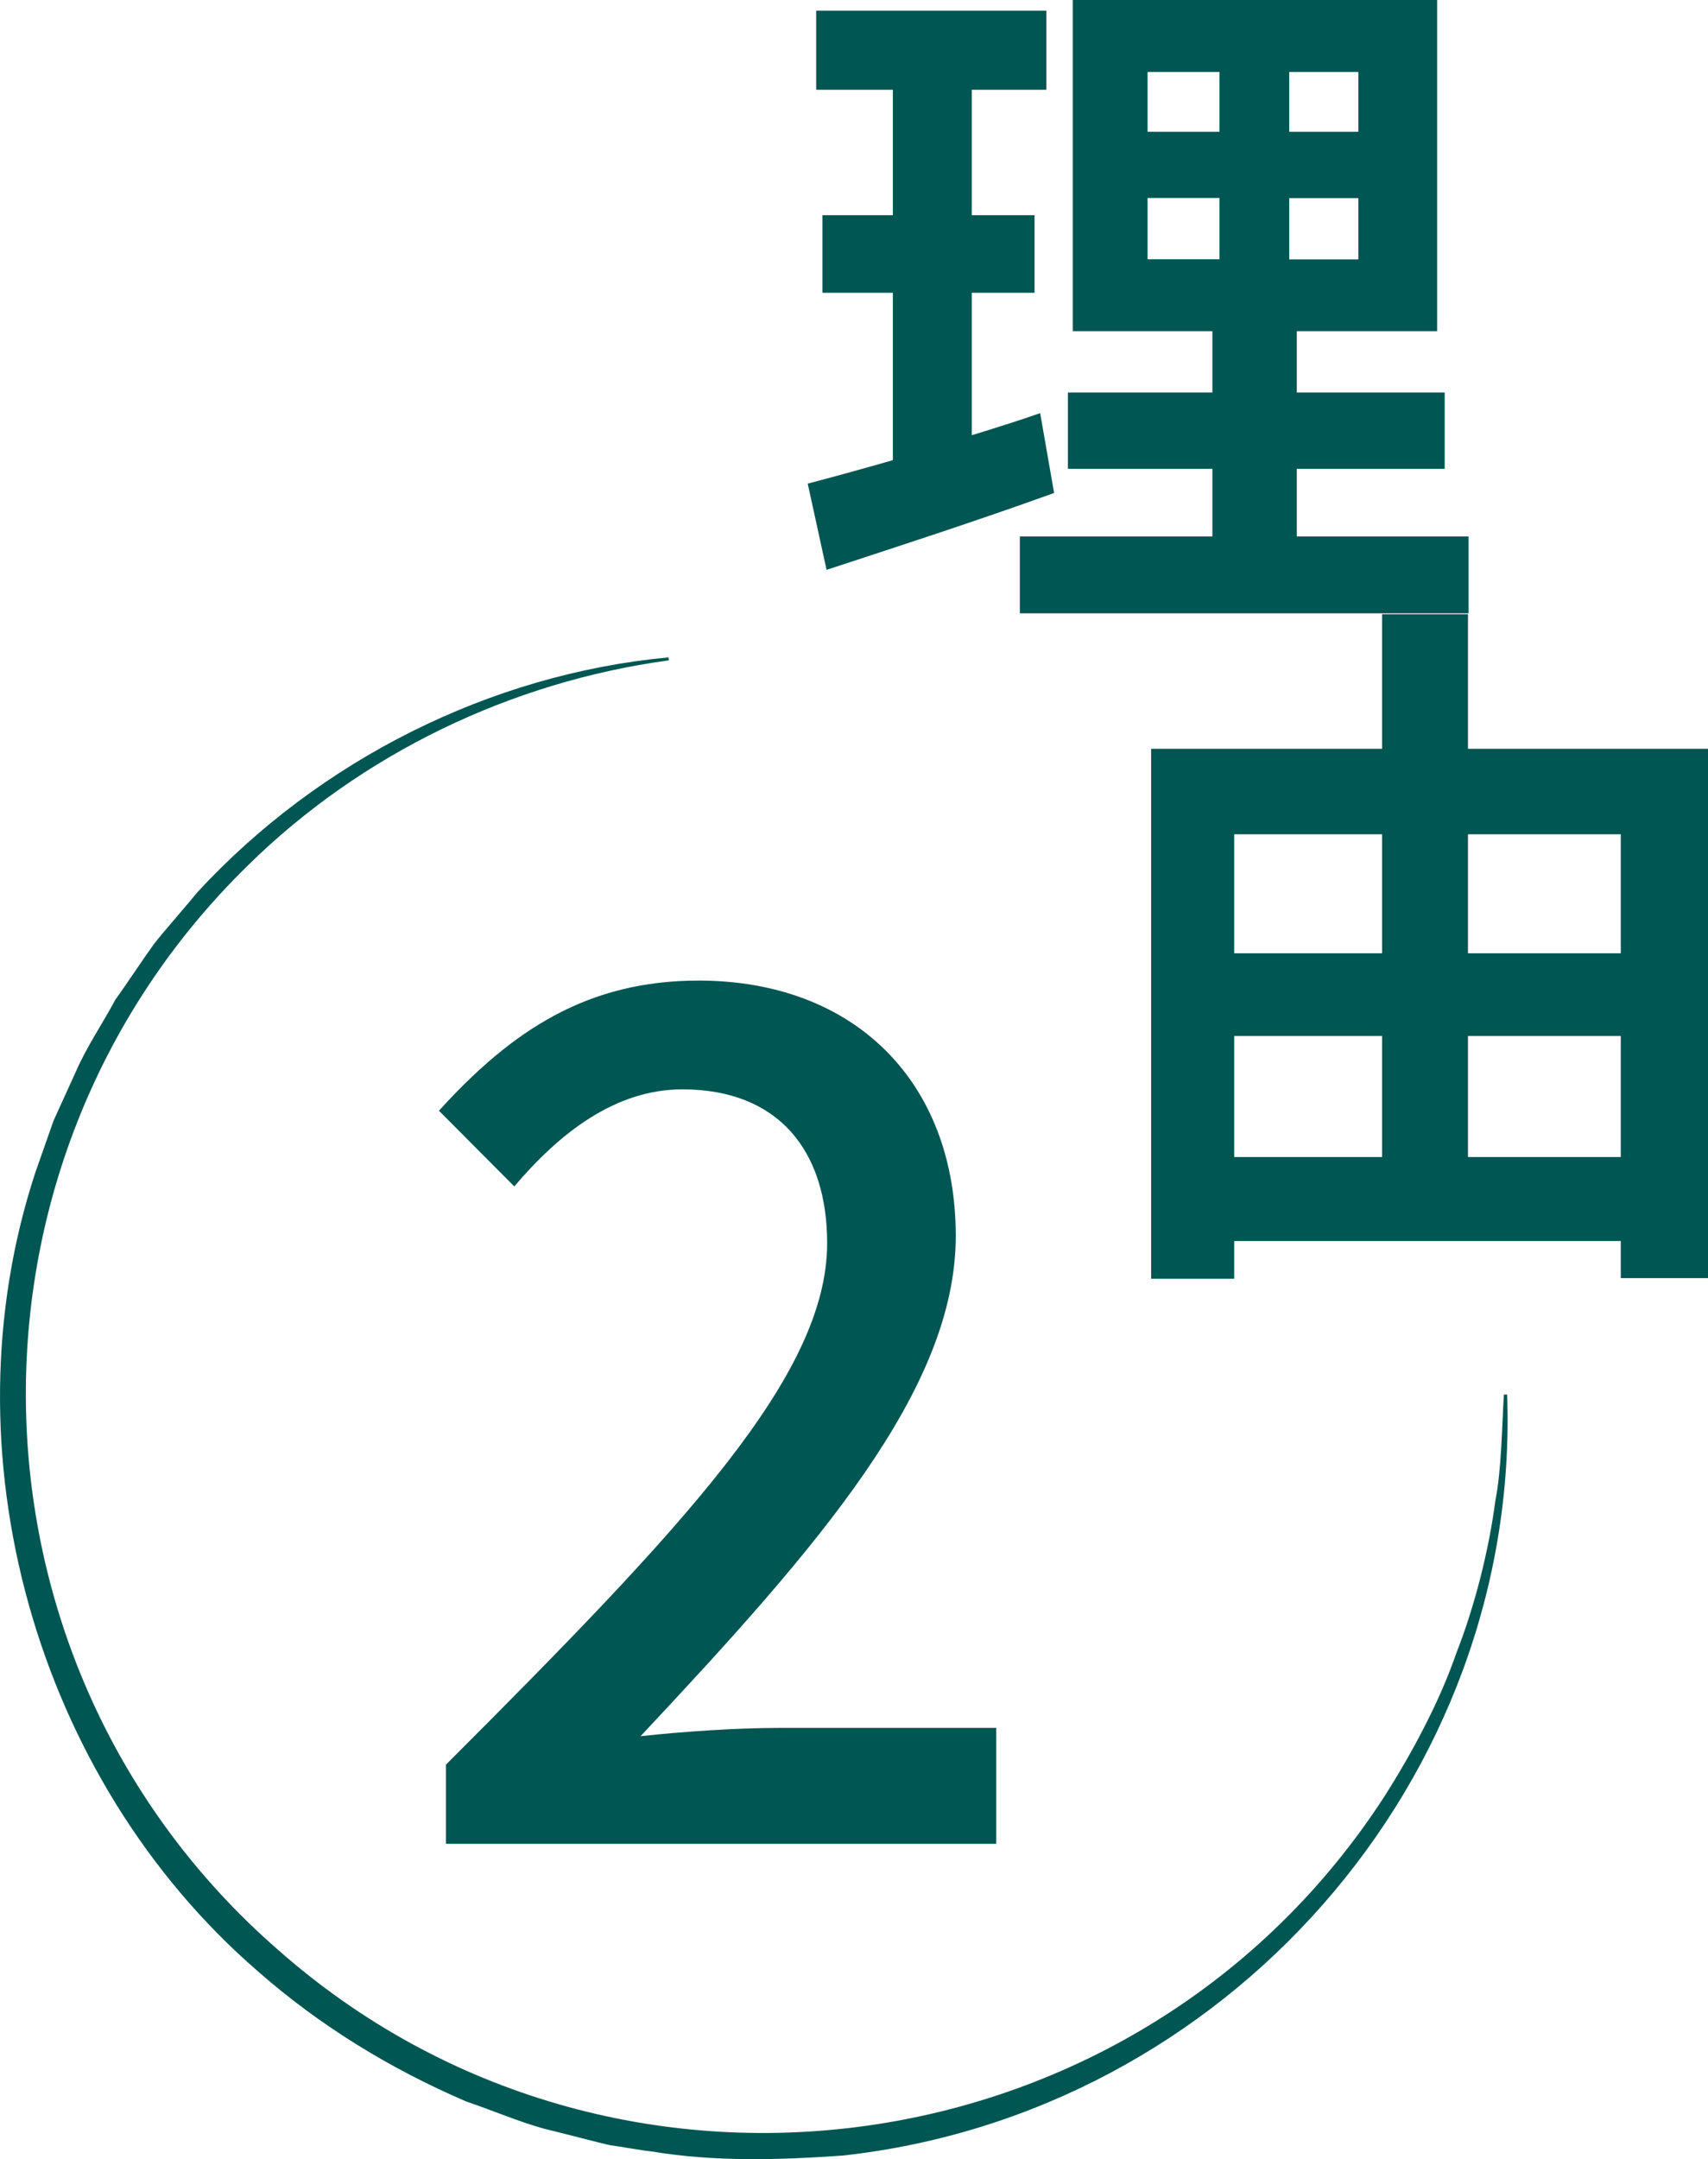
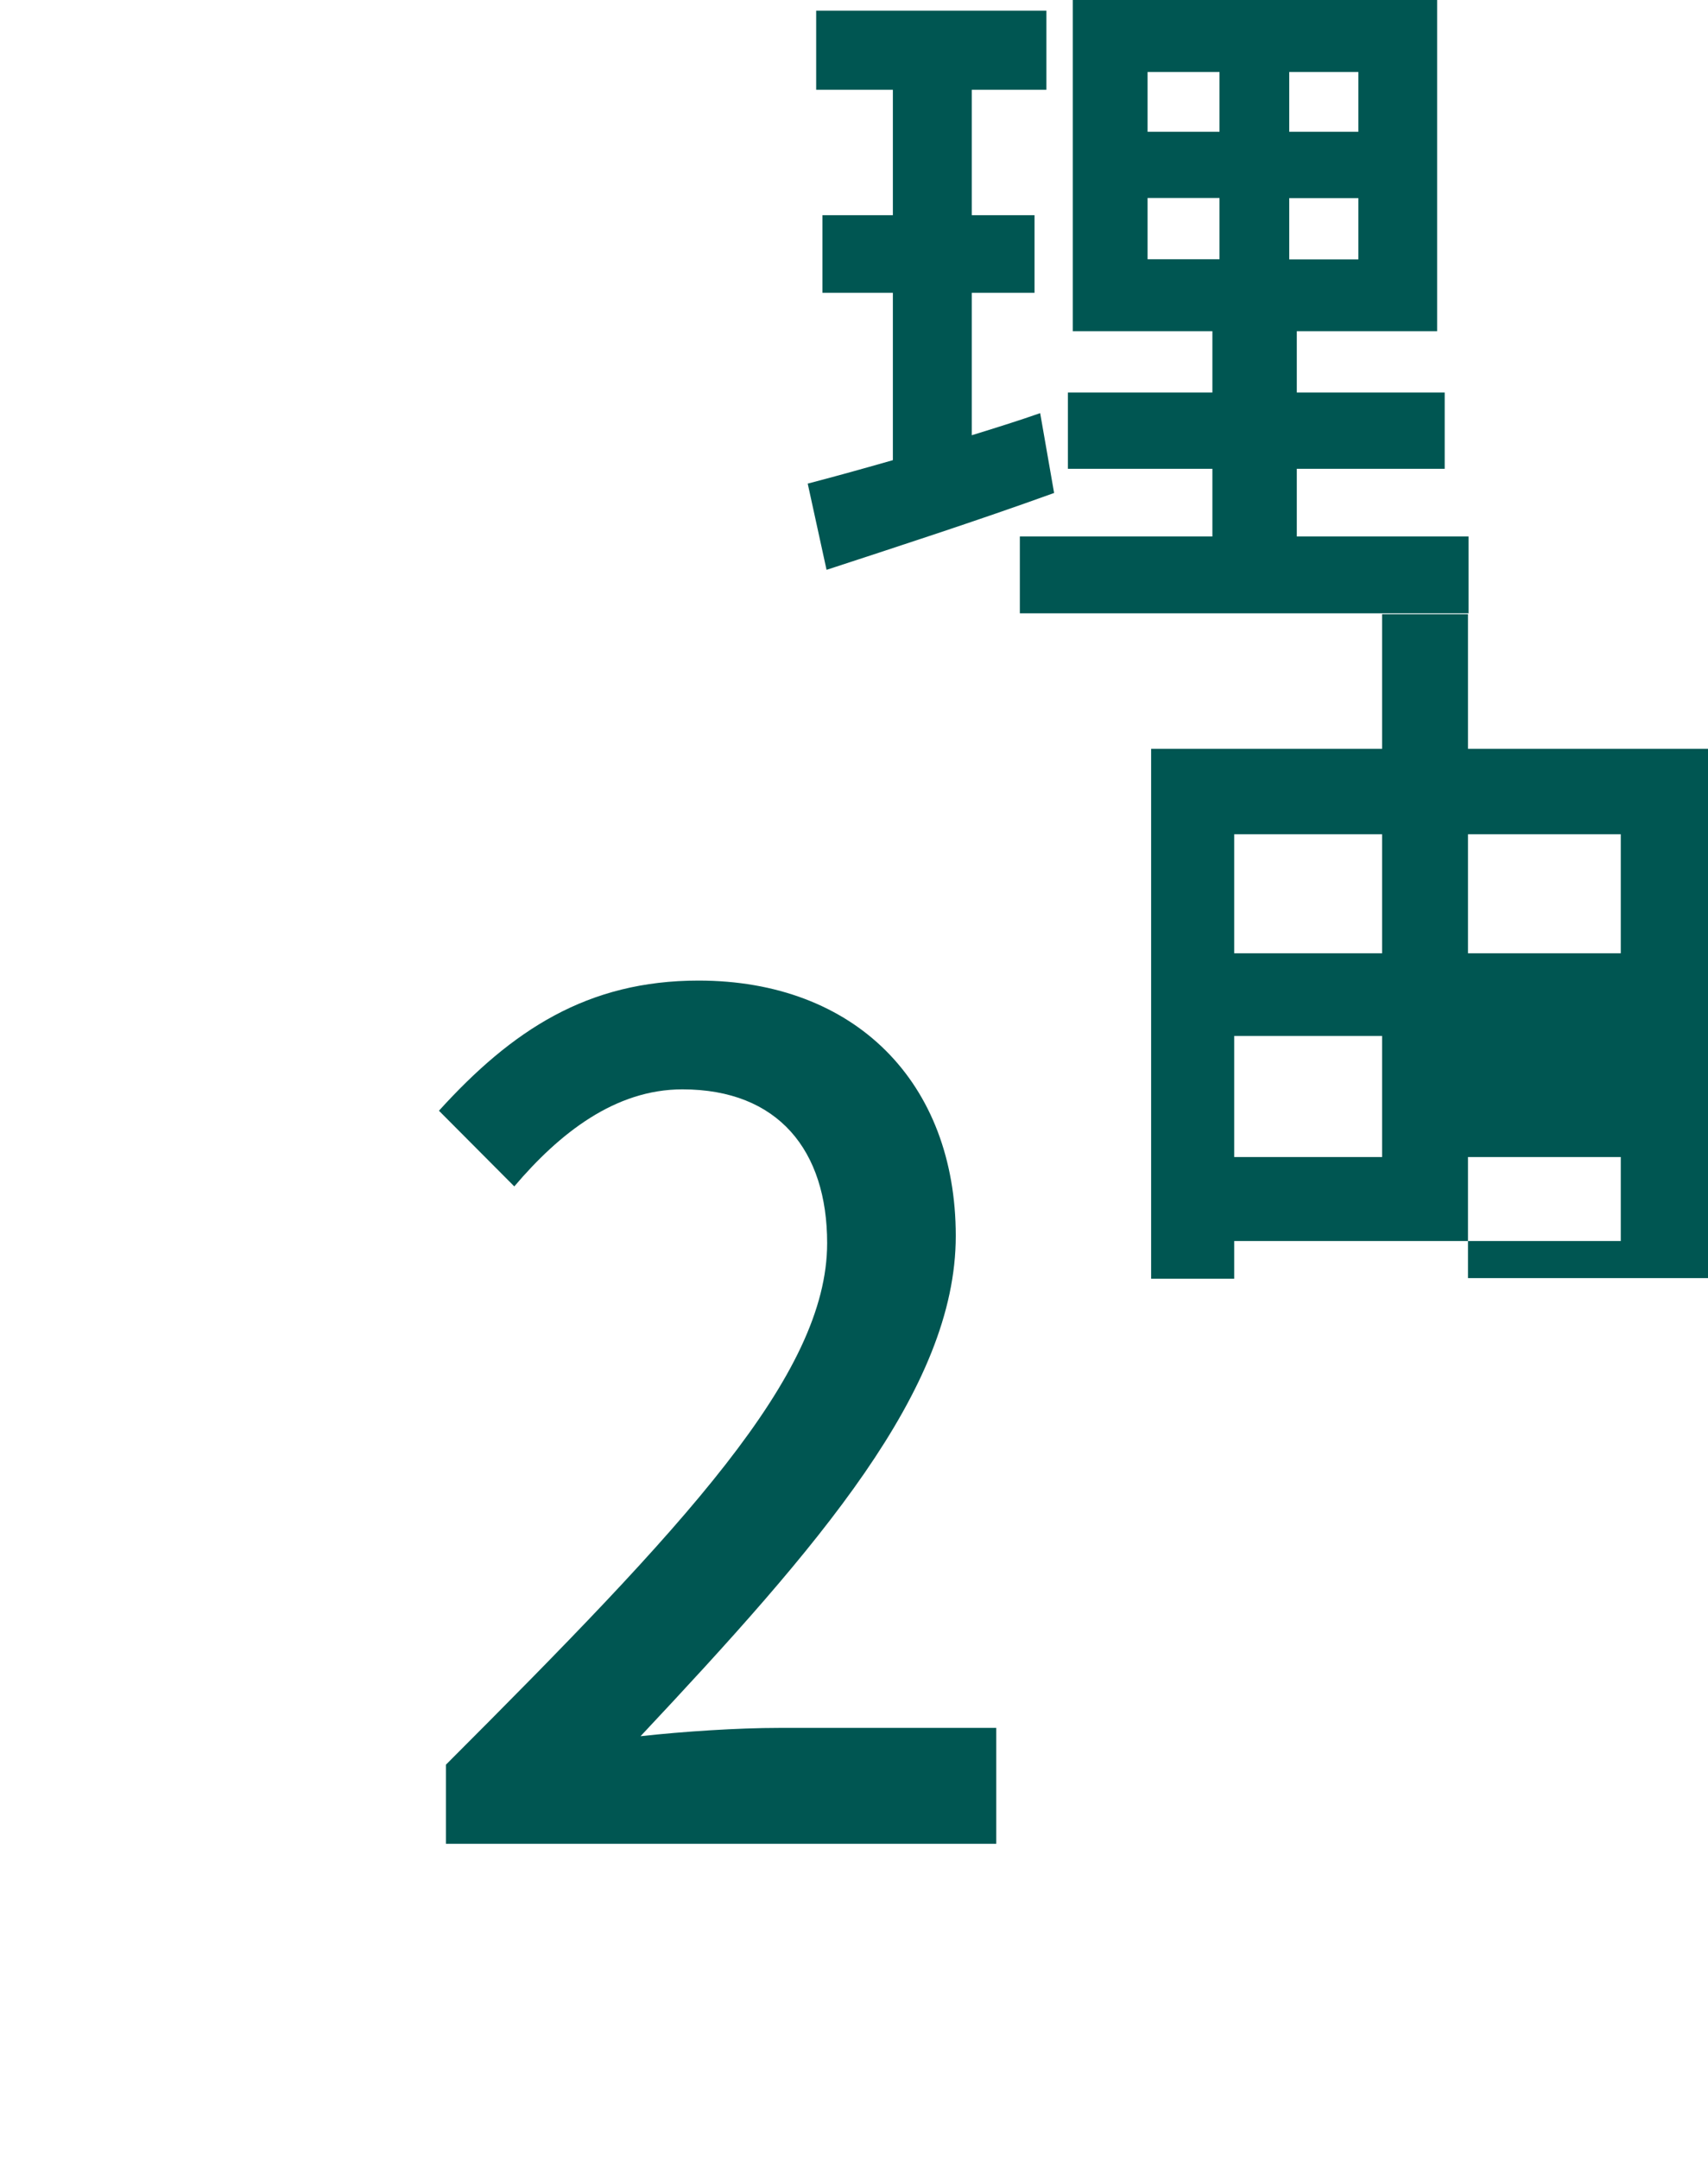
<svg xmlns="http://www.w3.org/2000/svg" id="_レイヤー_2" data-name="レイヤー 2" viewBox="0 0 115.14 145.51">
  <defs>
    <style>
      .cls-1 {
        fill: #005652;
        stroke-width: 0px;
      }
    </style>
  </defs>
  <g id="_デザイン" data-name="デザイン">
    <g>
      <path class="cls-1" d="m71.06,33.22c-5.17,1.87-10.82,3.7-15.34,5.18l-1.27-5.81c1.65-.43,3.57-.96,5.74-1.58v-11.28h-4.75v-5.23h4.75V6.05h-5.17V.72h15.52v5.33h-5.03v8.45h4.23v5.23h-4.23v9.6c1.55-.48,3.1-.96,4.61-1.49l.94,5.38Zm27.94,2.93v5.18h-30.25v-5.18h12.98v-4.56h-9.74v-5.14h9.74v-4.13h-9.41V0h24.56v22.32h-9.46v4.13h9.97v5.14h-9.97v4.56h11.57Zm-21.64-27.27h4.85v-4.03h-4.85v4.03Zm0,8.59h4.85v-4.13h-4.85v4.13Zm14.21-12.62h-4.66v4.03h4.66v-4.03Zm0,8.5h-4.66v4.13h4.66v-4.13Z" />
      <path class="cls-1" d="m30.06,118.92c16.01-16.02,25.7-26.22,25.7-35.15,0-6.22-3.28-10.36-9.76-10.36-4.53,0-8.28,2.95-11.33,6.54l-5.08-5.1c4.92-5.42,10-8.77,17.5-8.77,10.54,0,17.34,6.85,17.34,17.21s-9.29,20.96-21.25,33.71c2.89-.32,6.56-.56,9.37-.56h14.61v7.81H30.06v-5.34Z" />
-       <path class="cls-1" d="m115.14,50.46v35.67h-5.88v-2.5h-26.06v2.54h-5.6v-35.71h15.57v-9.07h5.79v9.07h16.18Zm-31.94,5.76v8.02h9.97v-8.02h-9.97Zm0,21.75h9.97v-8.16h-9.97v8.16Zm15.76-21.75v8.02h10.3v-8.02h-10.3Zm10.3,21.75v-8.16h-10.3v8.16h10.3Z" />
-       <path class="cls-1" d="m101.6,93.97c.92,25.98-19.01,48.47-44.8,51.29-4.29.3-8.64.43-12.89-.28-.64-.06-2.14-.34-2.74-.41-.56-.11-3.86-.98-4.49-1.12-1.71-.47-3.54-1.26-5.24-1.83-5.11-2.19-9.9-5.12-14.07-8.79C2.39,119.86-3.82,97.83,2.39,78.99c0,0,1.22-3.47,1.22-3.47,0,0,1.52-3.34,1.52-3.34.67-1.56,1.85-3.32,2.65-4.82.77-1.06,1.84-2.7,2.61-3.76.42-.56,2.48-2.92,2.94-3.5,8.21-8.88,19.7-14.67,31.73-15.8,0,0,.03.2.03.2-10.63,1.44-20.74,6.3-28.39,13.83-20.68,20.22-19.82,53.96,1.98,73.01,22.7,20.11,58.26,15.12,74.69-10.35,1.84-2.9,3.67-6.31,4.79-9.55,1.25-3.18,2.21-6.96,2.65-10.35.41-2.02.44-5.05.57-7.11,0,0,.2,0,.2,0h0Z" />
+       <path class="cls-1" d="m115.14,50.46v35.67h-5.88v-2.5h-26.06v2.54h-5.6v-35.71h15.57v-9.07h5.79v9.07h16.18Zm-31.94,5.76v8.02h9.97v-8.02h-9.97Zm0,21.75h9.97v-8.16h-9.97v8.16Zm15.76-21.75v8.02h10.3v-8.02h-10.3Zm10.3,21.75h-10.3v8.16h10.3Z" />
    </g>
  </g>
</svg>